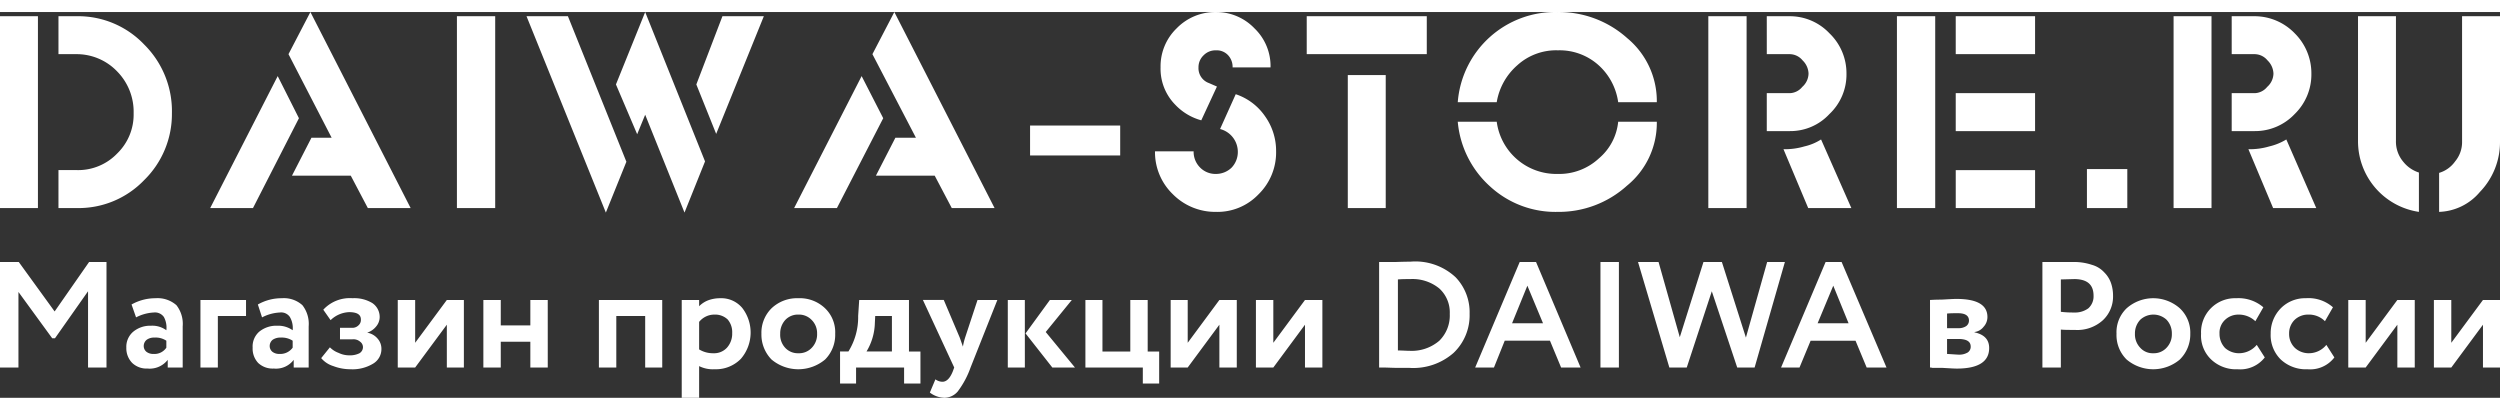
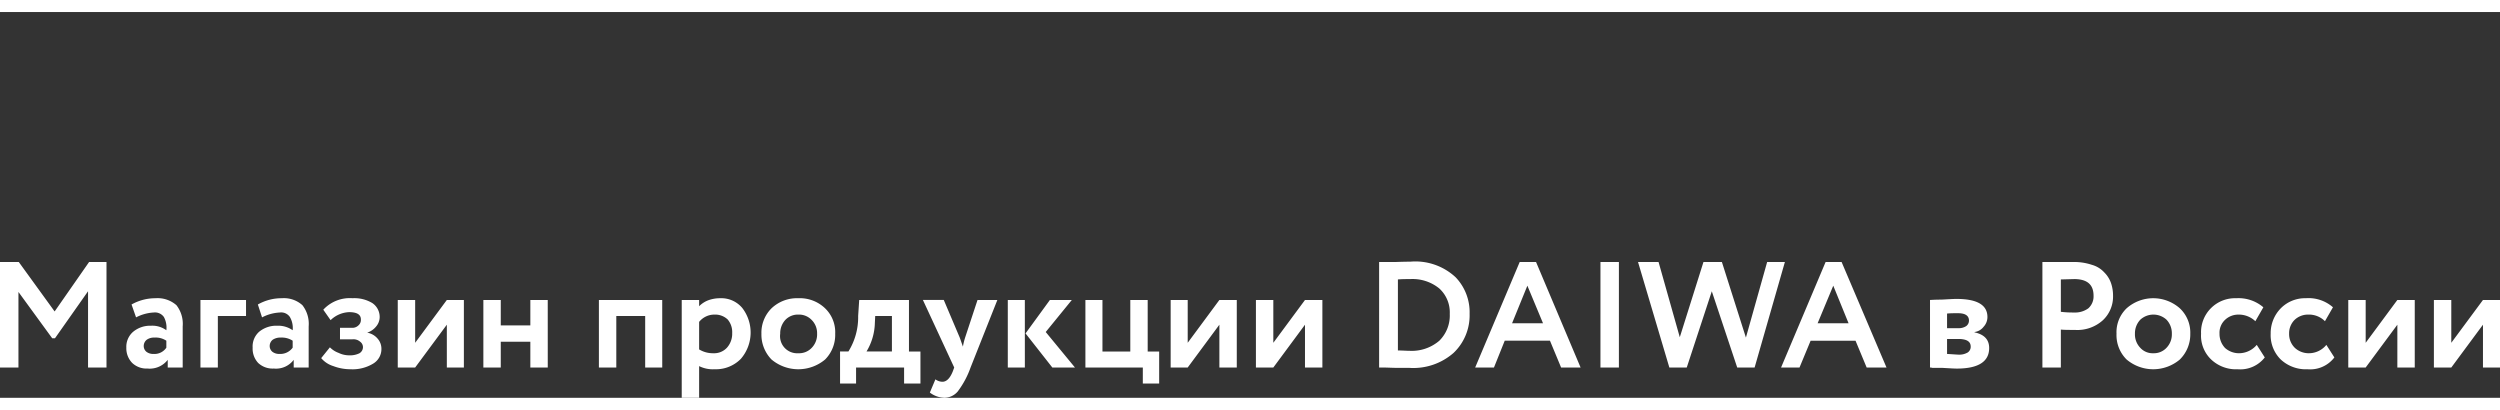
<svg xmlns="http://www.w3.org/2000/svg" id="Слой_1" data-name="Слой 1" width="244px" height="40px" viewBox="0 0 205.156 31.657">
  <rect x="0" y="0" width="205.156" height="31.657" fill="#333333" stroke="none" />
  <defs>
    <style> .cls-1 { fill: #fff; } </style>
  </defs>
  <g>
-     <path class="cls-1" d="M3.113.343V16.086H0V.343ZM6.283,16.086h-1.485V12.971H6.311A4.437,4.437,0,0,0,9.624,11.6,4.442,4.442,0,0,0,10.966,8.314a4.72,4.72,0,0,0-1.342-3.429A4.598,4.598,0,0,0,6.254,3.457H4.798V.343h1.485a7.481,7.481,0,0,1,5.54,2.314,7.692,7.692,0,0,1,2.285,5.657A7.583,7.583,0,0,1,11.823,13.8a7.455,7.455,0,0,1-5.54,2.286Zm22.503-2.657h-4.826l1.599-3.114h1.656L23.674,3.457,25.473,0,33.698,16.086H30.185Zm-8.025,2.657H17.249L22.789,5.257l1.742,3.457ZM40.637.343V16.086h-3.141V.343ZM52.945,0l4.912,12.257-1.685,4.2-3.227-8.029-.657,1.6-1.742-4.086Zm6.34.343h3.398L58.771,10,57.143,5.943Zm-16.078,0h3.398l4.798,11.943-1.685,4.171ZM76.705,13.429h-4.826l1.599-3.114H75.163L71.593,3.457,73.392,0,81.617,16.086H78.104Zm-8.025,2.657H65.168L70.708,5.257,72.479,8.714Zm23.246-4.314H84.53V9.314h7.396Zm9.481-5.029a4.725,4.725,0,0,1,2.399,1.8,4.886,4.886,0,0,1,.914,2.886,4.809,4.809,0,0,1-1.456,3.543A4.652,4.652,0,0,1,99.779,16.4a4.896,4.896,0,0,1-3.541-1.457,4.79,4.79,0,0,1-1.456-3.514h3.17a1.811,1.811,0,0,0,.514,1.314,1.767,1.767,0,0,0,1.314.543,1.838,1.838,0,0,0,1.285-.514,1.858,1.858,0,0,0,.514-1.314A1.938,1.938,0,0,0,100.122,9.6ZM98.58,8.886A4.603,4.603,0,0,1,96.438,7.6a4.203,4.203,0,0,1-1.199-3.057,4.335,4.335,0,0,1,1.314-3.2A4.42,4.42,0,0,1,99.779,0a4.34,4.34,0,0,1,3.17,1.343,4.29,4.29,0,0,1,1.314,3.2h-3.113a1.403,1.403,0,0,0-.371-1,1.273,1.273,0,0,0-1-.4,1.356,1.356,0,0,0-1.0.4,1.341,1.341,0,0,0-.428,1,1.296,1.296,0,0,0,.857,1.286l.657.286Zm12.023-3.714h3.113V16.086h-3.113ZM107.233.343h9.852V3.457h-9.852ZM122.825,7.4h-3.198a8.02,8.02,0,0,1,8.196-7.4,8.404,8.404,0,0,1,5.711,2.143A6.703,6.703,0,0,1,135.962,7.4h-3.17a5.009,5.009,0,0,0-1.599-3.029,4.784,4.784,0,0,0-3.341-1.229,4.735,4.735,0,0,0-3.341,1.229A5.128,5.128,0,0,0,122.825,7.4Zm0,1.6a4.933,4.933,0,0,0,4.998,4.286A4.793,4.793,0,0,0,131.221,12a4.509,4.509,0,0,0,1.571-3h3.17a6.642,6.642,0,0,1-2.456,5.257A8.333,8.333,0,0,1,127.823,16.4a7.913,7.913,0,0,1-5.54-2.086A8.088,8.088,0,0,1,119.627,9ZM144.986.343h1.885a4.475,4.475,0,0,1,3.256,1.4,4.541,4.541,0,0,1,1.399,3.314,4.45,4.45,0,0,1-1.399,3.314,4.367,4.367,0,0,1-3.256,1.4h-1.885V6.657h1.913a1.375,1.375,0,0,0,1-.514,1.497,1.497,0,0,0,.514-1.086,1.575,1.575,0,0,0-.485-1.086,1.383,1.383,0,0,0-1.028-.514h-1.913Zm-1.656,0V16.086h-3.141V.343Zm8.596,15.743h-3.541l-2.028-4.829a5.644,5.644,0,0,0,1.713-.229,4.307,4.307,0,0,0,1.371-.571ZM160.492.343h6.511V3.457h-6.511Zm0,6.314h6.511V9.771h-6.511ZM158.808.343V16.086h-3.141V.343Zm1.685,12.629h6.511v3.114h-6.511Zm10.766-.086h3.313v3.2h-3.313ZM183.138.343h1.885a4.586,4.586,0,0,1,3.284,1.4A4.625,4.625,0,0,1,189.678,5.057a4.532,4.532,0,0,1-1.371,3.314,4.474,4.474,0,0,1-3.284,1.4h-1.885V6.657h1.913a1.375,1.375,0,0,0,1-.514,1.497,1.497,0,0,0,.514-1.086,1.575,1.575,0,0,0-.485-1.086,1.383,1.383,0,0,0-1.028-.514h-1.913Zm-1.656,0V16.086h-3.113V.343Zm8.596,15.743h-3.541l-2.028-4.829a5.644,5.644,0,0,0,1.713-.229,4.787,4.787,0,0,0,1.399-.571ZM202.043.343h3.113V10.629a5.881,5.881,0,0,1-1.656,4.143A4.562,4.562,0,0,1,200.159,16.4V13.2a2.473,2.473,0,0,0,1.314-.943,2.469,2.469,0,0,0,.571-1.629Zm-5.426,0V10.571a2.561,2.561,0,0,0,.6,1.714,2.686,2.686,0,0,0,1.285.886V16.4a5.86,5.86,0,0,1-4.998-5.8V.343Z" />
-     <path class="cls-1" d="M1.514,29.171H0V20.514H1.542l2.941,4.057,2.827-4.057H8.739v8.657H7.225V22.914l-2.713,3.857H4.284l-2.77-3.8Zm9.652-4.114L10.795,24a3.978,3.978,0,0,1,1.97-.514,2.336,2.336,0,0,1,1.713.571,2.492,2.492,0,0,1,.514,1.743v3.371h-1.228v-.629a1.866,1.866,0,0,1-1.656.714A1.704,1.704,0,0,1,10.852,28.8a1.724,1.724,0,0,1-.485-1.257,1.625,1.625,0,0,1,.571-1.314,2.184,2.184,0,0,1,1.456-.486,1.936,1.936,0,0,1,1.257.371,1.835,1.835,0,0,0-.2-1.086.893.893,0,0,0-.828-.371,3.507,3.507,0,0,0-1.456.4Zm1.428,3a1.17,1.17,0,0,0,1.057-.514v-.571a1.573,1.573,0,0,0-.971-.257,1.026,1.026,0,0,0-.628.171.649.649,0,0,0-.257.514.61.61,0,0,0,.228.486.906.906,0,0,0,.571.171Zm5.283,1.114H16.449V23.629h3.741v1.314H17.877Zm3.627-4.114L21.161,24a3.901,3.901,0,0,1,1.97-.514,2.263,2.263,0,0,1,1.685.571,2.492,2.492,0,0,1,.514,1.743v3.371h-1.228v-.629a1.813,1.813,0,0,1-1.628.714A1.728,1.728,0,0,1,21.19,28.8a1.706,1.706,0,0,1-.457-1.257,1.606,1.606,0,0,1,.543-1.314,2.21,2.21,0,0,1,1.485-.486,2.045,2.045,0,0,1,1.257.371,1.807,1.807,0,0,0-.228-1.086.864.864,0,0,0-.828-.371,3.507,3.507,0,0,0-1.456.4Zm1.428,3a1.254,1.254,0,0,0,1.085-.514v-.571a1.631,1.631,0,0,0-.971-.257,1.119,1.119,0,0,0-.657.171.649.649,0,0,0-.257.514.61.61,0,0,0,.228.486.906.906,0,0,0,.571.171Zm5.826,1.257a3.916,3.916,0,0,1-1.399-.257A2.101,2.101,0,0,1,26.358,28.4l.714-.886a1.926,1.926,0,0,0,.714.457,1.965,1.965,0,0,0,.857.2A1.747,1.747,0,0,0,29.5,28a.589.589,0,0,0,.286-.486.555.555,0,0,0-.228-.457.833.833,0,0,0-.628-.2H27.901v-.943h.971a.711.711,0,0,0,.543-.2.589.589,0,0,0,.2-.486c0-.4-.314-.6-.971-.6a2.311,2.311,0,0,0-1.514.657l-.6-.857a2.957,2.957,0,0,1,2.399-.943,2.847,2.847,0,0,1,1.628.4,1.375,1.375,0,0,1,.6,1.171,1.204,1.204,0,0,1-.286.743,1.582,1.582,0,0,1-.742.514h0a1.424,1.424,0,0,1,.857.486,1.245,1.245,0,0,1,.314.829,1.388,1.388,0,0,1-.685,1.229,3.25,3.25,0,0,1-1.856.457Zm7.91-3.657-2.599,3.514H32.641V23.629h1.428v3.514l2.599-3.514H38.067v5.543H36.668Zm8.282,3.514H43.521V27.057H41.094v2.114H39.666V23.629h1.428v2.086h2.427V23.629H44.949Zm9.395,0H52.945V24.943H50.575v4.229H49.147V23.629h5.197Zm3.027,2.486H55.944V23.629h1.428v.514a2.095,2.095,0,0,1,.742-.486,2.78,2.78,0,0,1,.971-.171,2.244,2.244,0,0,1,1.828.8,3.306,3.306,0,0,1-.114,4.171,2.861,2.861,0,0,1-2.142.857,2.547,2.547,0,0,1-1.285-.257Zm1.257-6.829a1.608,1.608,0,0,0-1.257.6v2.257A2.166,2.166,0,0,0,58.543,28a1.424,1.424,0,0,0,1.114-.457,1.716,1.716,0,0,0,.428-1.2,1.595,1.595,0,0,0-.371-1.114,1.489,1.489,0,0,0-1.085-.4Zm4.683,3.686A2.933,2.933,0,0,1,62.484,26.4a2.82,2.82,0,0,1,.828-2.086,3.04,3.04,0,0,1,2.199-.829,2.994,2.994,0,0,1,2.199.829A2.715,2.715,0,0,1,68.538,26.4a2.864,2.864,0,0,1-.828,2.114,3.422,3.422,0,0,1-4.398,0ZM64.454,25.257A1.623,1.623,0,0,0,64.026,26.4a1.557,1.557,0,0,0,.4,1.143A1.404,1.404,0,0,0,65.511,28a1.424,1.424,0,0,0,1.114-.457A1.575,1.575,0,0,0,67.053,26.4a1.529,1.529,0,0,0-.457-1.143,1.441,1.441,0,0,0-1.085-.429,1.42,1.42,0,0,0-1.057.429Zm5.797,5.229H68.937V27.857h.685a5.307,5.307,0,0,0,.8-2.914l.086-1.314h4.084v4.229h.942v2.629H74.192V29.171H70.251Zm1.571-5.543-.029.571a4.751,4.751,0,0,1-.685,2.343h2.085V24.943Zm8.396-1.314h1.628L79.647,29.171a7.277,7.277,0,0,1-1.057,1.971,1.45,1.45,0,0,1-1.085.514,2.054,2.054,0,0,1-1.199-.429l.457-1.086a.989.989,0,0,0,.571.2q.514,0,.857-.857l.114-.314-2.57-5.543h1.713l1.285,3.029c.029.057.114.314.286.8a5.451,5.451,0,0,1,.2-.8Zm5.94,0h1.799l-2.142,2.629,2.399,2.914H86.357l-2.199-2.8Zm-2.056,5.543H82.702V23.629h1.399Zm9.681,0h-4.712V23.629h1.399v4.229h2.285V23.629H94.182v4.229h.942v2.629H93.782Zm6.283-3.514L97.466,29.171H96.067V23.629H97.466v3.514l2.599-3.514h1.428v5.543H100.065Zm7.025,0-2.599,3.514h-1.428V23.629h1.428v3.514l2.599-3.514H108.518v5.543h-1.428Zm6.283,3.514h-.2V20.514h1.314c.828-.029,1.228-.029,1.257-.029a4.837,4.837,0,0,1,3.712,1.286,4.14,4.14,0,0,1,1.142,3,4.246,4.246,0,0,1-1.314,3.2A5.009,5.009,0,0,1,115.629,29.2h-1.028c-.371,0-.771-.029-1.228-.029Zm2.342-7.257c-.314,0-.657,0-1.0.029v5.829c.371,0,.685.029.971.029a3.471,3.471,0,0,0,2.427-.829,2.906,2.906,0,0,0,.857-2.2,2.653,2.653,0,0,0-.857-2.086,3.459,3.459,0,0,0-2.399-.771Zm6.882,7.257h-1.542L124.71,20.514h1.342l3.655,8.657h-1.599l-.914-2.2h-3.712Zm4.027-3.629-1.285-3.086-1.257,3.086Zm6.226,3.629h-1.514V20.514h1.514Zm12.165-8.657h1.456l-2.484,8.657h-1.428l-2.085-6.257-2.056,6.257h-1.428l-2.57-8.657h1.685l1.742,6.171,1.942-6.171h1.514l1.97,6.2Zm2.656,8.657h-1.514l3.655-8.657h1.314l3.684,8.657h-1.628l-.914-2.2H148.584Zm4.027-3.629-1.257-3.086-1.285,3.086Zm6.682,3.629V23.629c.057,0,.371-.029.942-.029.543-.029.971-.057,1.228-.057,1.685,0,2.542.486,2.542,1.486a1.173,1.173,0,0,1-.314.8,1.107,1.107,0,0,1-.742.429v.029q1.199.257,1.199,1.286c0,1.114-.885,1.686-2.656,1.686-.257,0-.657-.029-1.171-.057h-.828a.643.643,0,0,0-.2-.029Zm2.313-2.343h-.914v1.229c.514.029.828.057.942.057a1.36,1.36,0,0,0,.742-.171.561.561,0,0,0,.257-.486c0-.429-.343-.629-1.028-.629Zm0-2.114c-.343,0-.628,0-.914.029v1.2h.942a1.086,1.086,0,0,0,.628-.171.555.555,0,0,0,.228-.457c0-.4-.314-.6-.885-.6Zm8.424,1.343v3.114h-1.514V20.514h2.456a4.603,4.603,0,0,1,1.599.229,2.175,2.175,0,0,1,1.028.629,2.296,2.296,0,0,1,.543.857,3.157,3.157,0,0,1,.171,1.057,2.655,2.655,0,0,1-.828,2,3.122,3.122,0,0,1-2.313.8c-.514,0-.885,0-1.142-.029Zm1.085-4.143-1.085.029V24.6a8.083,8.083,0,0,0,1.085.057,1.842,1.842,0,0,0,1.171-.343,1.316,1.316,0,0,0,.428-1.029c0-.914-.514-1.371-1.599-1.371Zm4.312,6.6A2.821,2.821,0,0,1,173.686,26.4a2.715,2.715,0,0,1,.828-2.086,3.294,3.294,0,0,1,4.369,0A2.736,2.736,0,0,1,179.74,26.4a2.889,2.889,0,0,1-.857,2.114,3.383,3.383,0,0,1-4.369,0Zm1.114-3.257A1.623,1.623,0,0,0,175.199,26.4a1.575,1.575,0,0,0,.428,1.143A1.364,1.364,0,0,0,176.713,28a1.404,1.404,0,0,0,1.085-.457A1.575,1.575,0,0,0,178.227,26.4a1.623,1.623,0,0,0-.428-1.143,1.588,1.588,0,0,0-2.17,0Zm9.567,2.057.657,1.029a2.545,2.545,0,0,1-2.227.971,2.953,2.953,0,0,1-2.17-.8A2.696,2.696,0,0,1,180.625,26.4a2.787,2.787,0,0,1,2.884-2.914,3.127,3.127,0,0,1,2.227.743l-.657,1.143a1.962,1.962,0,0,0-1.399-.543,1.582,1.582,0,0,0-1.085.429A1.446,1.446,0,0,0,182.139,26.4a1.665,1.665,0,0,0,.457,1.171A1.723,1.723,0,0,0,183.738,28a1.908,1.908,0,0,0,1.456-.686Zm5.711,0,.657,1.029a2.491,2.491,0,0,1-2.199.971,3.022,3.022,0,0,1-2.199-.8A2.797,2.797,0,0,1,186.337,26.4a2.914,2.914,0,0,1,.828-2.086,2.798,2.798,0,0,1,2.056-.829,3.034,3.034,0,0,1,2.227.743l-.657,1.143a1.85,1.85,0,0,0-1.371-.543,1.601,1.601,0,0,0-1.114.429A1.548,1.548,0,0,0,187.85,26.4a1.572,1.572,0,0,0,.485,1.171A1.67,1.67,0,0,0,189.478,28a1.852,1.852,0,0,0,1.428-.686Zm5.826-1.657L194.133,29.171h-1.428V23.629H194.133v3.514l2.599-3.514h1.428v5.543H196.732Zm7.025,0-2.599,3.514h-1.428V23.629h1.428v3.514l2.599-3.514h1.399v5.543h-1.399Z" />
+     <path class="cls-1" d="M1.514,29.171H0V20.514H1.542l2.941,4.057,2.827-4.057H8.739v8.657H7.225V22.914l-2.713,3.857H4.284l-2.77-3.8Zm9.652-4.114L10.795,24a3.978,3.978,0,0,1,1.97-.514,2.336,2.336,0,0,1,1.713.571,2.492,2.492,0,0,1,.514,1.743v3.371h-1.228v-.629a1.866,1.866,0,0,1-1.656.714A1.704,1.704,0,0,1,10.852,28.8a1.724,1.724,0,0,1-.485-1.257,1.625,1.625,0,0,1,.571-1.314,2.184,2.184,0,0,1,1.456-.486,1.936,1.936,0,0,1,1.257.371,1.835,1.835,0,0,0-.2-1.086.893.893,0,0,0-.828-.371,3.507,3.507,0,0,0-1.456.4Zm1.428,3a1.17,1.17,0,0,0,1.057-.514v-.571a1.573,1.573,0,0,0-.971-.257,1.026,1.026,0,0,0-.628.171.649.649,0,0,0-.257.514.61.61,0,0,0,.228.486.906.906,0,0,0,.571.171Zm5.283,1.114H16.449V23.629h3.741v1.314H17.877Zm3.627-4.114L21.161,24a3.901,3.901,0,0,1,1.97-.514,2.263,2.263,0,0,1,1.685.571,2.492,2.492,0,0,1,.514,1.743v3.371h-1.228v-.629a1.813,1.813,0,0,1-1.628.714A1.728,1.728,0,0,1,21.19,28.8a1.706,1.706,0,0,1-.457-1.257,1.606,1.606,0,0,1,.543-1.314,2.21,2.21,0,0,1,1.485-.486,2.045,2.045,0,0,1,1.257.371,1.807,1.807,0,0,0-.228-1.086.864.864,0,0,0-.828-.371,3.507,3.507,0,0,0-1.456.4Zm1.428,3a1.254,1.254,0,0,0,1.085-.514v-.571a1.631,1.631,0,0,0-.971-.257,1.119,1.119,0,0,0-.657.171.649.649,0,0,0-.257.514.61.61,0,0,0,.228.486.906.906,0,0,0,.571.171Zm5.826,1.257a3.916,3.916,0,0,1-1.399-.257A2.101,2.101,0,0,1,26.358,28.4l.714-.886a1.926,1.926,0,0,0,.714.457,1.965,1.965,0,0,0,.857.2A1.747,1.747,0,0,0,29.5,28a.589.589,0,0,0,.286-.486.555.555,0,0,0-.228-.457.833.833,0,0,0-.628-.2H27.901v-.943h.971a.711.711,0,0,0,.543-.2.589.589,0,0,0,.2-.486c0-.4-.314-.6-.971-.6a2.311,2.311,0,0,0-1.514.657l-.6-.857a2.957,2.957,0,0,1,2.399-.943,2.847,2.847,0,0,1,1.628.4,1.375,1.375,0,0,1,.6,1.171,1.204,1.204,0,0,1-.286.743,1.582,1.582,0,0,1-.742.514h0a1.424,1.424,0,0,1,.857.486,1.245,1.245,0,0,1,.314.829,1.388,1.388,0,0,1-.685,1.229,3.25,3.25,0,0,1-1.856.457Zm7.91-3.657-2.599,3.514H32.641V23.629h1.428v3.514l2.599-3.514H38.067v5.543H36.668Zm8.282,3.514H43.521V27.057H41.094v2.114H39.666V23.629h1.428v2.086h2.427V23.629H44.949Zm9.395,0H52.945V24.943H50.575v4.229H49.147V23.629h5.197Zm3.027,2.486H55.944V23.629h1.428v.514a2.095,2.095,0,0,1,.742-.486,2.78,2.78,0,0,1,.971-.171,2.244,2.244,0,0,1,1.828.8,3.306,3.306,0,0,1-.114,4.171,2.861,2.861,0,0,1-2.142.857,2.547,2.547,0,0,1-1.285-.257Zm1.257-6.829a1.608,1.608,0,0,0-1.257.6v2.257A2.166,2.166,0,0,0,58.543,28a1.424,1.424,0,0,0,1.114-.457,1.716,1.716,0,0,0,.428-1.2,1.595,1.595,0,0,0-.371-1.114,1.489,1.489,0,0,0-1.085-.4Zm4.683,3.686A2.933,2.933,0,0,1,62.484,26.4a2.82,2.82,0,0,1,.828-2.086,3.04,3.04,0,0,1,2.199-.829,2.994,2.994,0,0,1,2.199.829A2.715,2.715,0,0,1,68.538,26.4a2.864,2.864,0,0,1-.828,2.114,3.422,3.422,0,0,1-4.398,0ZM64.454,25.257A1.623,1.623,0,0,0,64.026,26.4A1.404,1.404,0,0,0,65.511,28a1.424,1.424,0,0,0,1.114-.457A1.575,1.575,0,0,0,67.053,26.4a1.529,1.529,0,0,0-.457-1.143,1.441,1.441,0,0,0-1.085-.429,1.42,1.42,0,0,0-1.057.429Zm5.797,5.229H68.937V27.857h.685a5.307,5.307,0,0,0,.8-2.914l.086-1.314h4.084v4.229h.942v2.629H74.192V29.171H70.251Zm1.571-5.543-.029.571a4.751,4.751,0,0,1-.685,2.343h2.085V24.943Zm8.396-1.314h1.628L79.647,29.171a7.277,7.277,0,0,1-1.057,1.971,1.45,1.45,0,0,1-1.085.514,2.054,2.054,0,0,1-1.199-.429l.457-1.086a.989.989,0,0,0,.571.2q.514,0,.857-.857l.114-.314-2.57-5.543h1.713l1.285,3.029c.029.057.114.314.286.8a5.451,5.451,0,0,1,.2-.8Zm5.94,0h1.799l-2.142,2.629,2.399,2.914H86.357l-2.199-2.8Zm-2.056,5.543H82.702V23.629h1.399Zm9.681,0h-4.712V23.629h1.399v4.229h2.285V23.629H94.182v4.229h.942v2.629H93.782Zm6.283-3.514L97.466,29.171H96.067V23.629H97.466v3.514l2.599-3.514h1.428v5.543H100.065Zm7.025,0-2.599,3.514h-1.428V23.629h1.428v3.514l2.599-3.514H108.518v5.543h-1.428Zm6.283,3.514h-.2V20.514h1.314c.828-.029,1.228-.029,1.257-.029a4.837,4.837,0,0,1,3.712,1.286,4.14,4.14,0,0,1,1.142,3,4.246,4.246,0,0,1-1.314,3.2A5.009,5.009,0,0,1,115.629,29.2h-1.028c-.371,0-.771-.029-1.228-.029Zm2.342-7.257c-.314,0-.657,0-1.0.029v5.829c.371,0,.685.029.971.029a3.471,3.471,0,0,0,2.427-.829,2.906,2.906,0,0,0,.857-2.2,2.653,2.653,0,0,0-.857-2.086,3.459,3.459,0,0,0-2.399-.771Zm6.882,7.257h-1.542L124.71,20.514h1.342l3.655,8.657h-1.599l-.914-2.2h-3.712Zm4.027-3.629-1.285-3.086-1.257,3.086Zm6.226,3.629h-1.514V20.514h1.514Zm12.165-8.657h1.456l-2.484,8.657h-1.428l-2.085-6.257-2.056,6.257h-1.428l-2.57-8.657h1.685l1.742,6.171,1.942-6.171h1.514l1.97,6.2Zm2.656,8.657h-1.514l3.655-8.657h1.314l3.684,8.657h-1.628l-.914-2.2H148.584Zm4.027-3.629-1.257-3.086-1.285,3.086Zm6.682,3.629V23.629c.057,0,.371-.029.942-.029.543-.029.971-.057,1.228-.057,1.685,0,2.542.486,2.542,1.486a1.173,1.173,0,0,1-.314.8,1.107,1.107,0,0,1-.742.429v.029q1.199.257,1.199,1.286c0,1.114-.885,1.686-2.656,1.686-.257,0-.657-.029-1.171-.057h-.828a.643.643,0,0,0-.2-.029Zm2.313-2.343h-.914v1.229c.514.029.828.057.942.057a1.36,1.36,0,0,0,.742-.171.561.561,0,0,0,.257-.486c0-.429-.343-.629-1.028-.629Zm0-2.114c-.343,0-.628,0-.914.029v1.2h.942a1.086,1.086,0,0,0,.628-.171.555.555,0,0,0,.228-.457c0-.4-.314-.6-.885-.6Zm8.424,1.343v3.114h-1.514V20.514h2.456a4.603,4.603,0,0,1,1.599.229,2.175,2.175,0,0,1,1.028.629,2.296,2.296,0,0,1,.543.857,3.157,3.157,0,0,1,.171,1.057,2.655,2.655,0,0,1-.828,2,3.122,3.122,0,0,1-2.313.8c-.514,0-.885,0-1.142-.029Zm1.085-4.143-1.085.029V24.6a8.083,8.083,0,0,0,1.085.057,1.842,1.842,0,0,0,1.171-.343,1.316,1.316,0,0,0,.428-1.029c0-.914-.514-1.371-1.599-1.371Zm4.312,6.6A2.821,2.821,0,0,1,173.686,26.4a2.715,2.715,0,0,1,.828-2.086,3.294,3.294,0,0,1,4.369,0A2.736,2.736,0,0,1,179.74,26.4a2.889,2.889,0,0,1-.857,2.114,3.383,3.383,0,0,1-4.369,0Zm1.114-3.257A1.623,1.623,0,0,0,175.199,26.4a1.575,1.575,0,0,0,.428,1.143A1.364,1.364,0,0,0,176.713,28a1.404,1.404,0,0,0,1.085-.457A1.575,1.575,0,0,0,178.227,26.4a1.623,1.623,0,0,0-.428-1.143,1.588,1.588,0,0,0-2.17,0Zm9.567,2.057.657,1.029a2.545,2.545,0,0,1-2.227.971,2.953,2.953,0,0,1-2.17-.8A2.696,2.696,0,0,1,180.625,26.4a2.787,2.787,0,0,1,2.884-2.914,3.127,3.127,0,0,1,2.227.743l-.657,1.143a1.962,1.962,0,0,0-1.399-.543,1.582,1.582,0,0,0-1.085.429A1.446,1.446,0,0,0,182.139,26.4a1.665,1.665,0,0,0,.457,1.171A1.723,1.723,0,0,0,183.738,28a1.908,1.908,0,0,0,1.456-.686Zm5.711,0,.657,1.029a2.491,2.491,0,0,1-2.199.971,3.022,3.022,0,0,1-2.199-.8A2.797,2.797,0,0,1,186.337,26.4a2.914,2.914,0,0,1,.828-2.086,2.798,2.798,0,0,1,2.056-.829,3.034,3.034,0,0,1,2.227.743l-.657,1.143a1.85,1.85,0,0,0-1.371-.543,1.601,1.601,0,0,0-1.114.429A1.548,1.548,0,0,0,187.85,26.4a1.572,1.572,0,0,0,.485,1.171A1.67,1.67,0,0,0,189.478,28a1.852,1.852,0,0,0,1.428-.686Zm5.826-1.657L194.133,29.171h-1.428V23.629H194.133v3.514l2.599-3.514h1.428v5.543H196.732Zm7.025,0-2.599,3.514h-1.428V23.629h1.428v3.514l2.599-3.514h1.399v5.543h-1.399Z" />
  </g>
</svg>